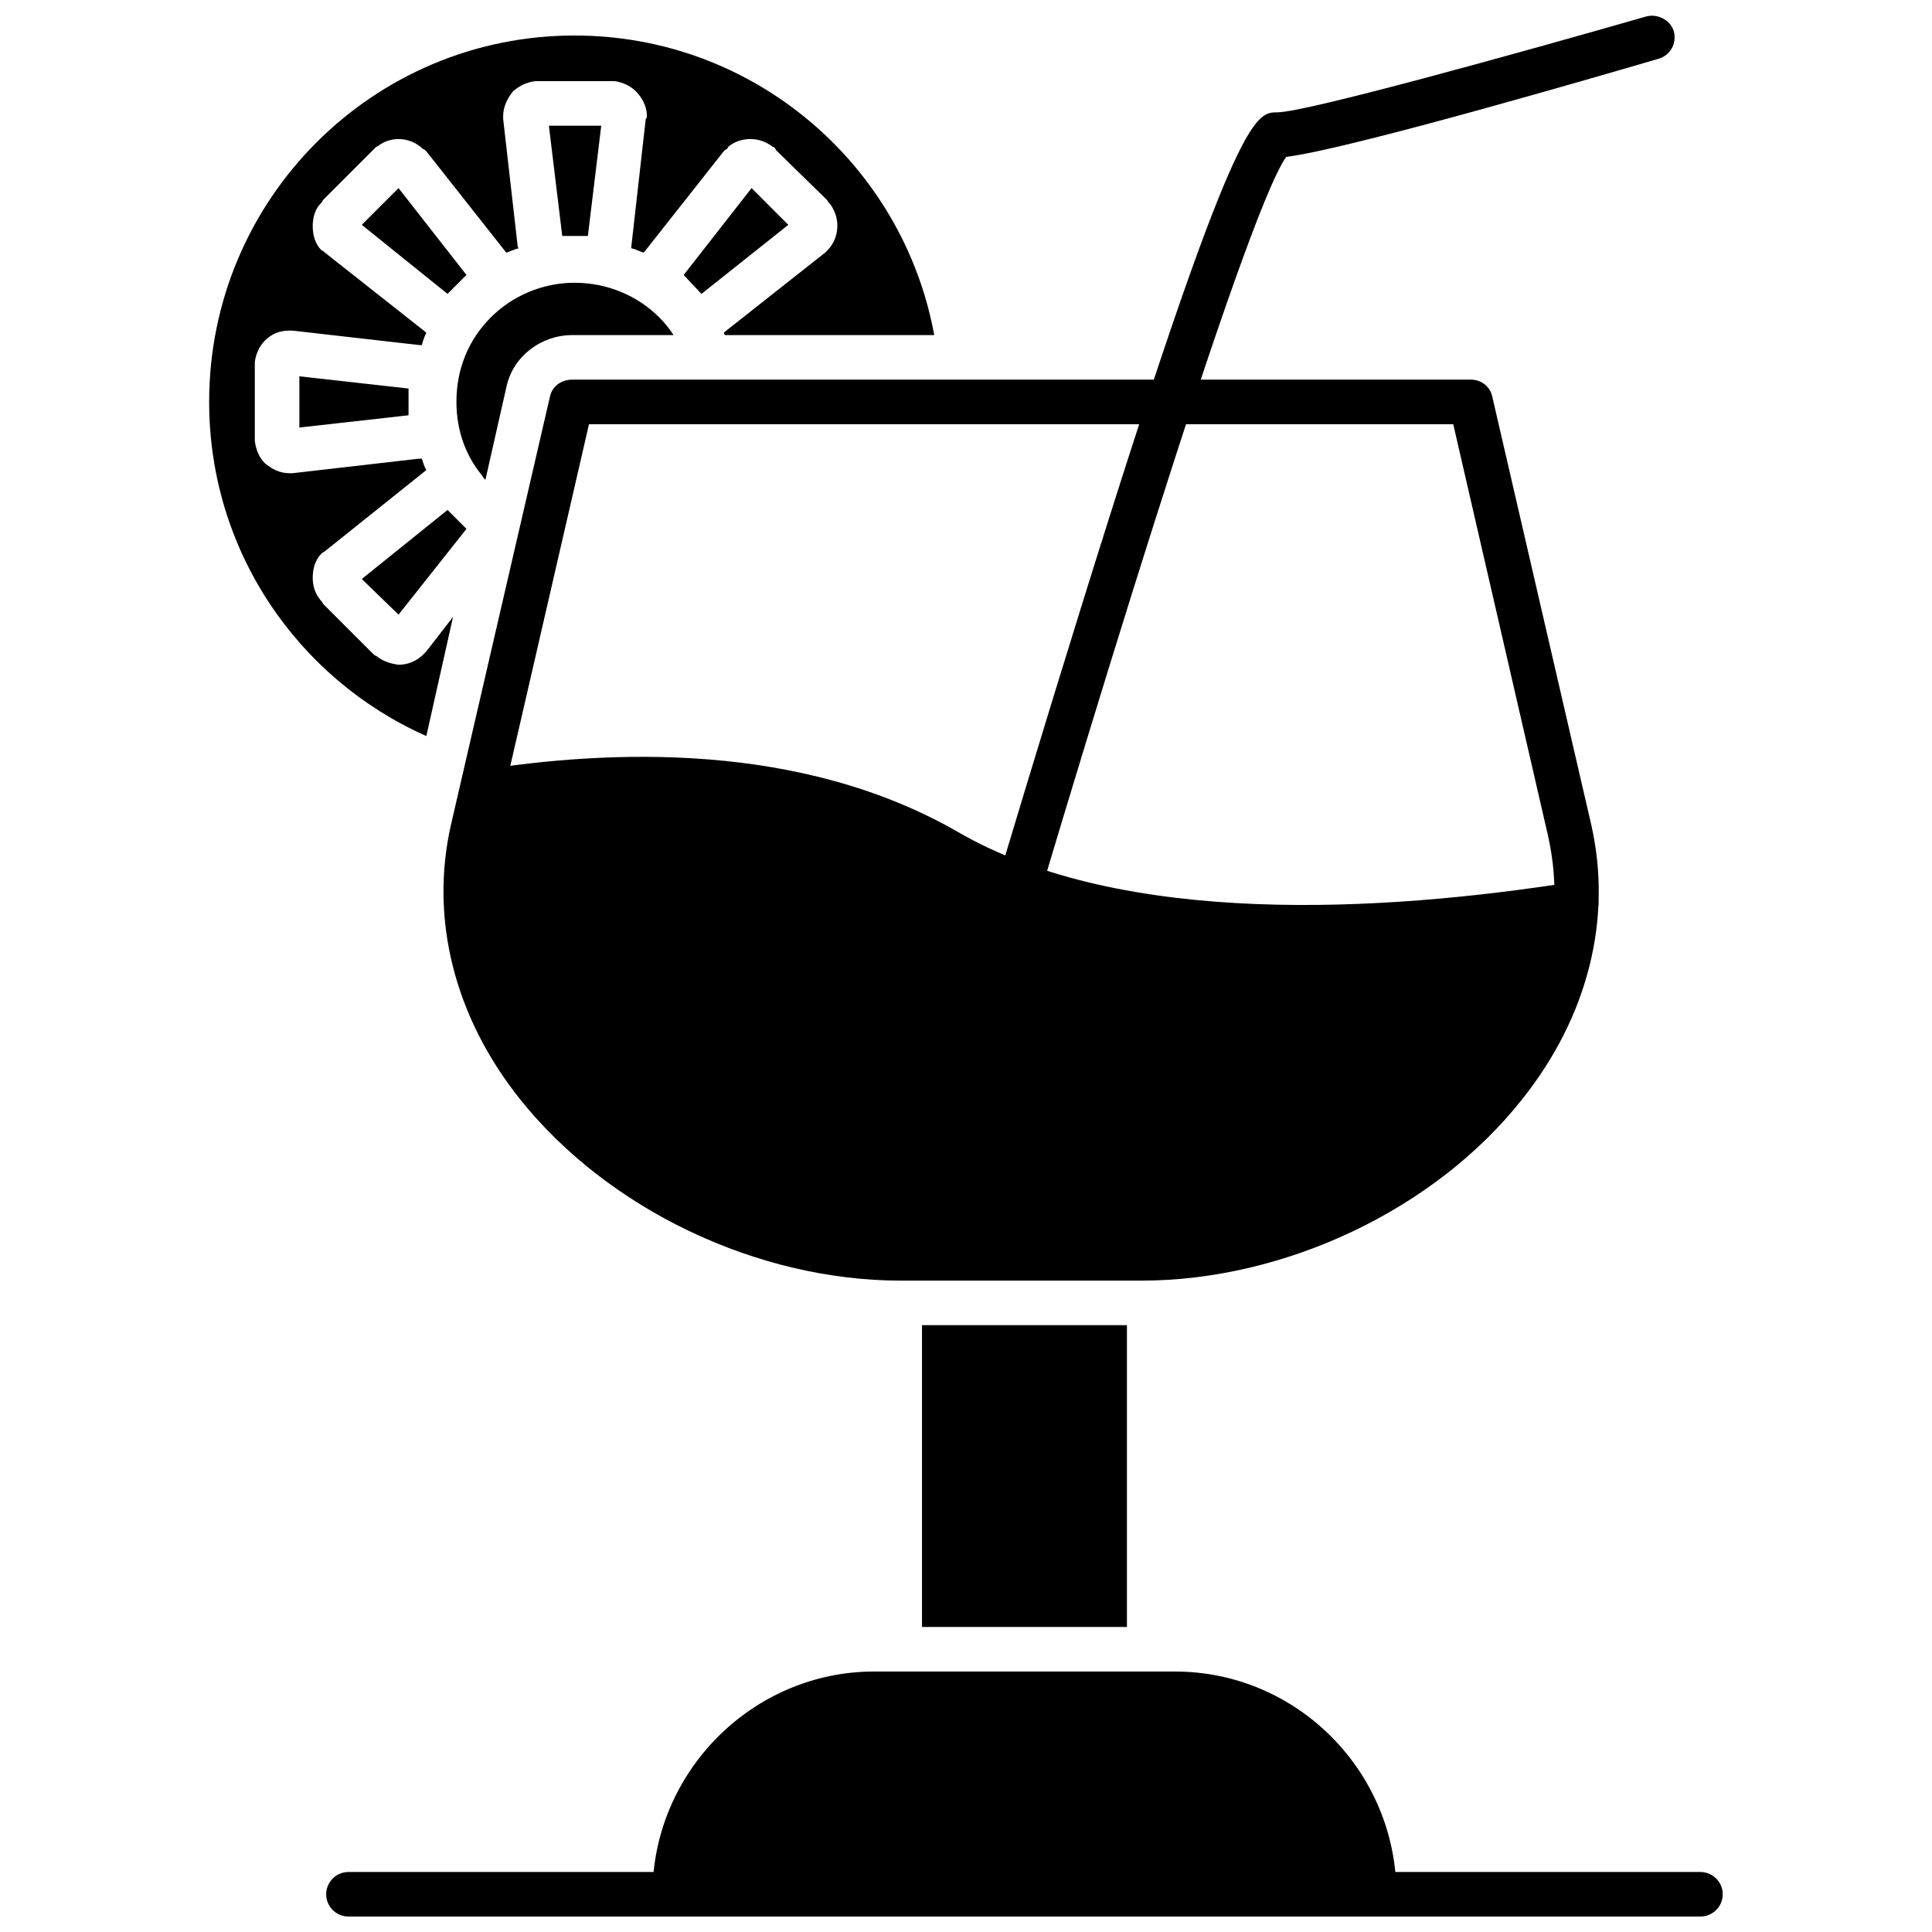
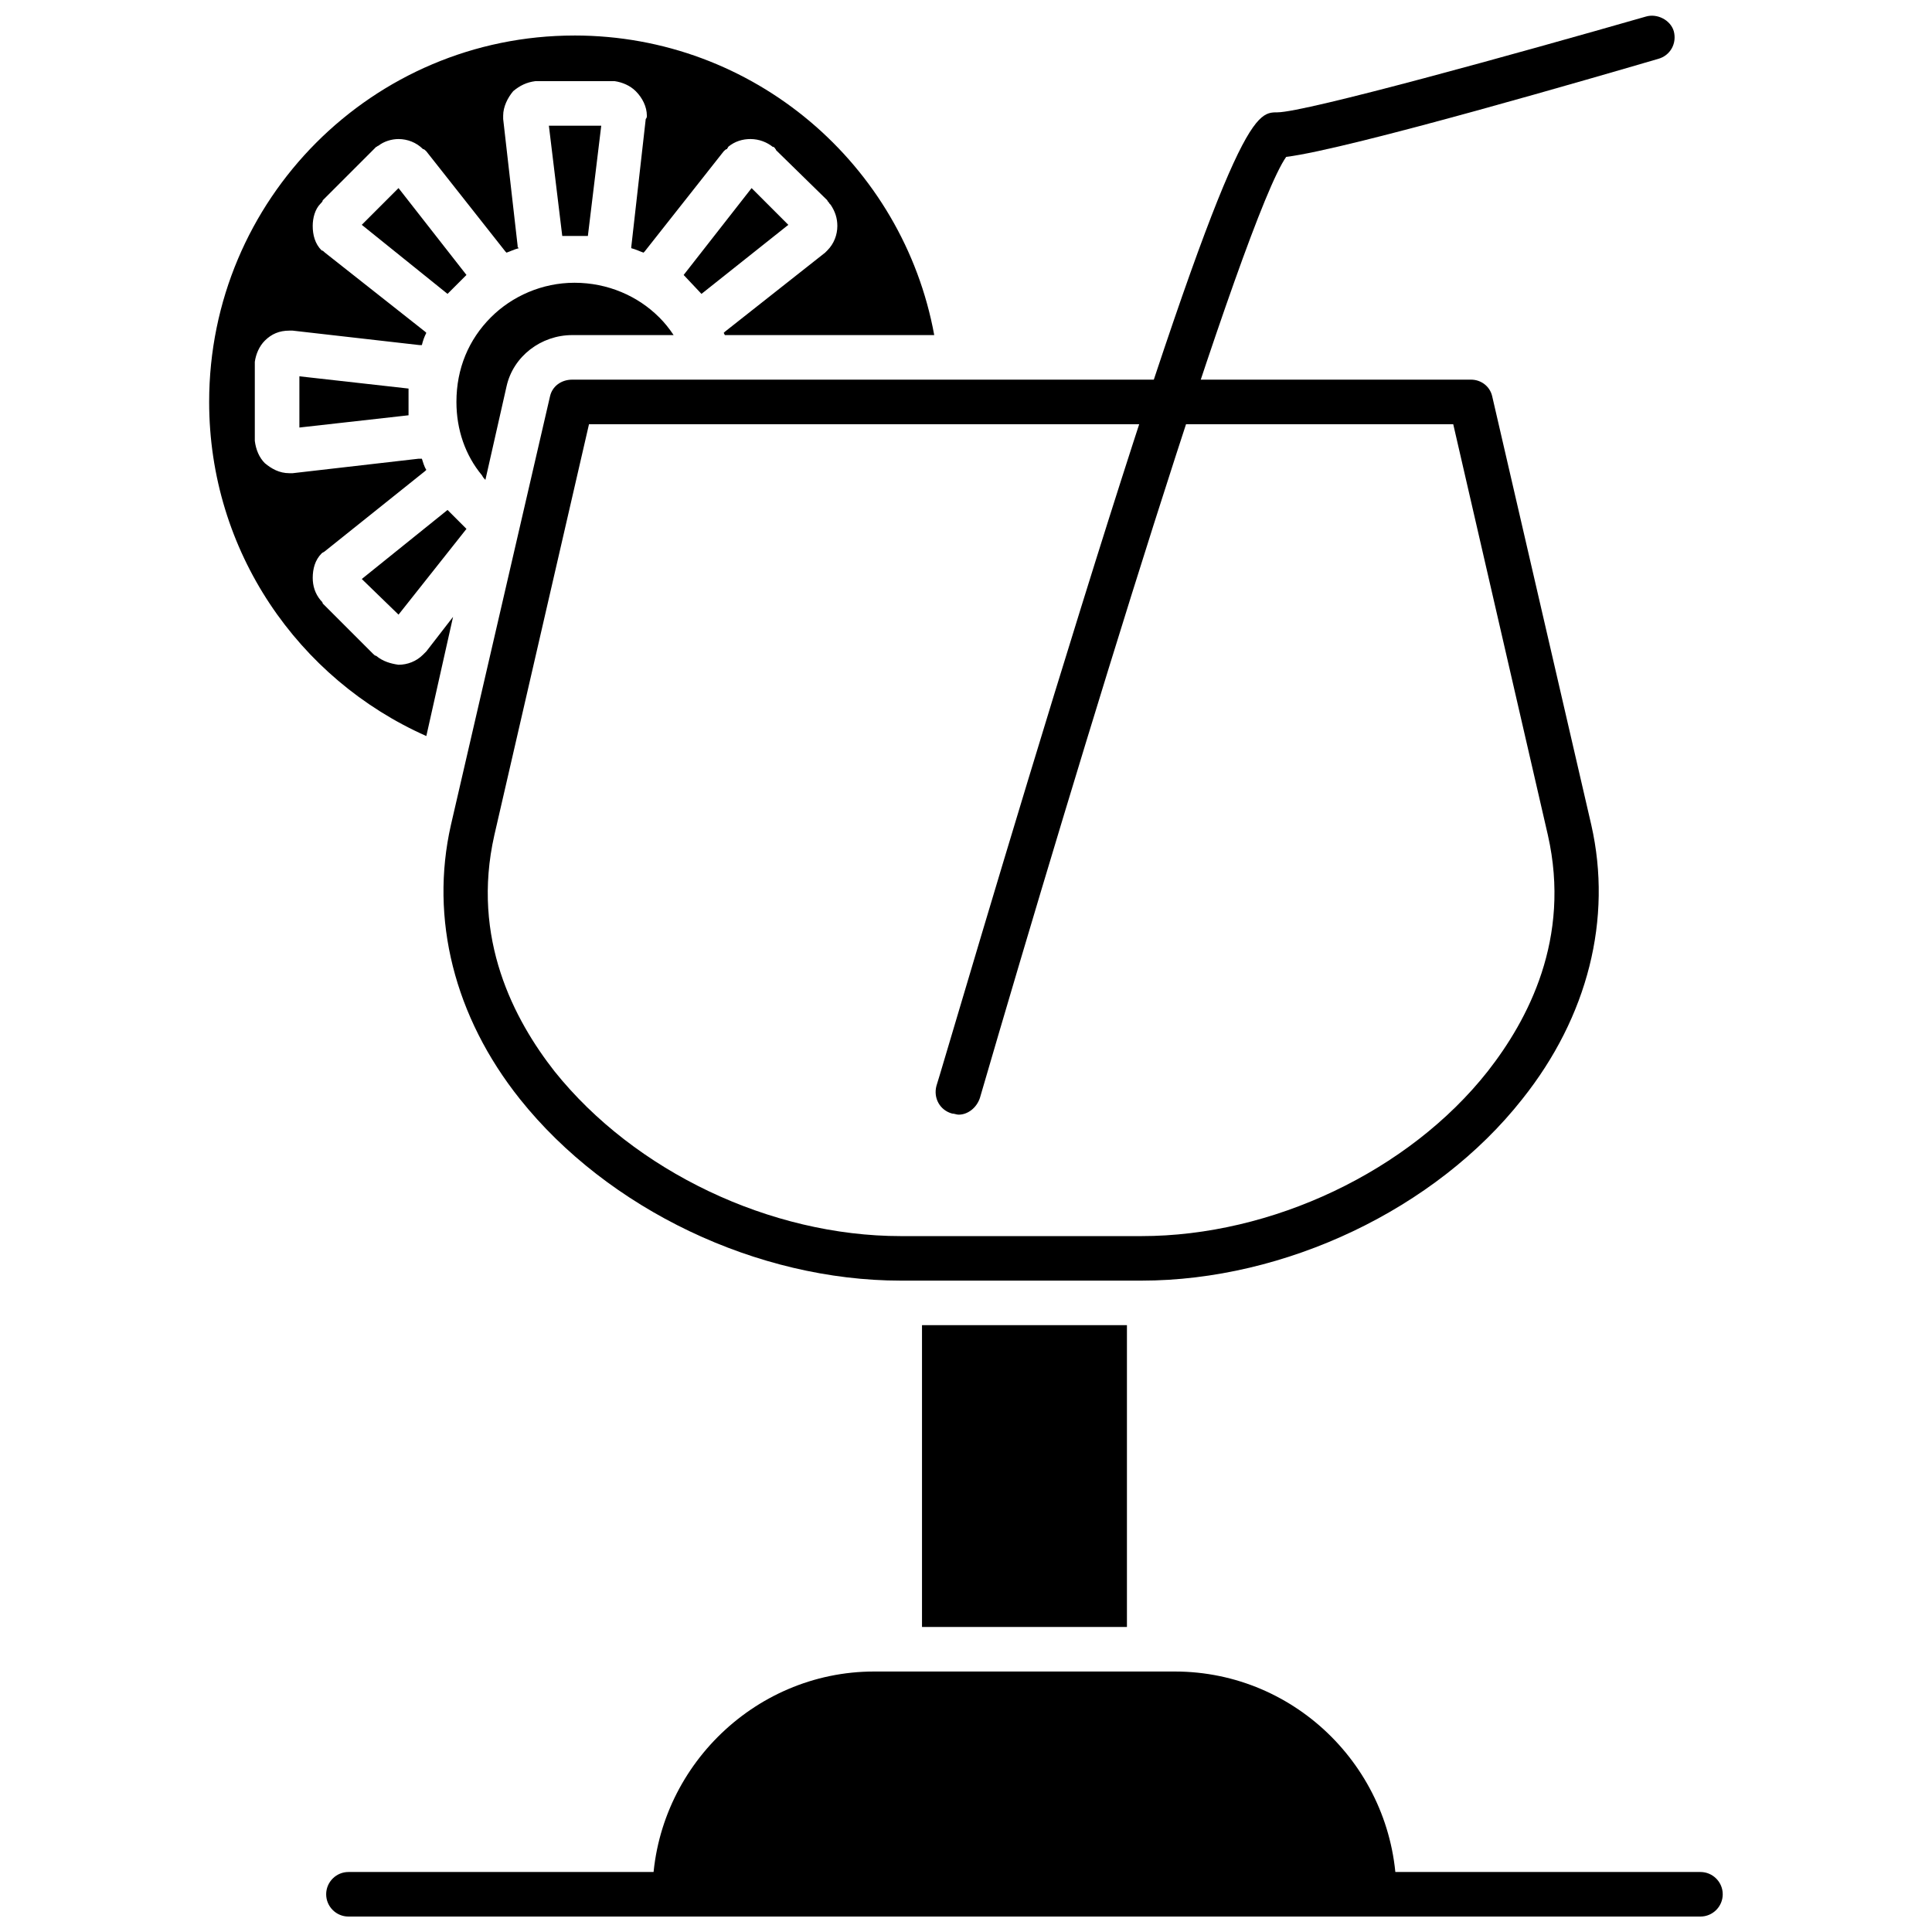
<svg xmlns="http://www.w3.org/2000/svg" width="800px" height="800px" version="1.1" viewBox="144 144 512 512">
  <defs>
    <clipPath id="b">
      <path d="m230 640h371v11.902h-371z" />
    </clipPath>
    <clipPath id="a">
      <path d="m391 148.09h197v291.91h-197z" />
    </clipPath>
  </defs>
  <path d="m442.65 495.18v79.984h-54.309v-79.984z" fill-rule="evenodd" />
  <path d="m375.65 586.97h79.688c32.465 0 58.734 26.562 58.734 59.027h-197.16c0-32.465 26.562-59.027 58.734-59.027z" fill-rule="evenodd" />
  <path d="m296.25 153.41c47.52 0 87.066 34.238 95.332 79.395h-55.488l-0.297-0.59 0.297-0.297 26.562-20.957 0.594-0.594c1.77-1.77 2.656-4.133 2.656-6.492 0-2.066-0.59-3.836-1.77-5.609l-0.297-0.297c-0.297-0.59-0.59-0.59-0.59-0.887l-13.578-13.281c0-0.297-0.297-0.297-0.297-0.59-0.297 0-0.297-0.297-0.297-0.297h-0.297c-1.477-1.18-3.543-2.066-5.902-2.066-2.066 0-4.133 0.59-5.902 2.066 0 0.297-0.297 0.297-0.297 0.59-0.297 0-0.59 0.297-0.887 0.59l-20.957 26.562-0.297 0.297c-0.887-0.297-2.066-0.887-3.246-1.18v-0.297l3.836-33.941c0.297-0.297 0.297-0.59 0.297-0.887 0-2.359-1.18-4.723-2.953-6.492-1.477-1.477-3.543-2.359-5.609-2.656h-1.18-18.891-0.887c-2.359 0.297-4.133 1.18-5.902 2.656-1.477 1.77-2.656 4.133-2.656 6.492v0.887l3.836 33.645v0.297l0.297 0.297c-1.18 0.297-2.359 0.887-3.246 1.18l-0.297-0.297-20.957-26.562c-0.297-0.297-0.59-0.59-0.887-0.59-1.77-1.77-4.133-2.656-6.492-2.656-1.77 0-3.836 0.59-5.312 1.77-0.297 0-0.297 0.297-0.59 0.297l-14.168 14.168c0 0.297-0.297 0.59-0.59 0.887-1.477 1.477-2.066 3.836-2.066 5.902 0 2.359 0.59 4.723 2.359 6.492 0.297 0 0.59 0.297 0.887 0.59l26.562 20.957 0.297 0.297c-0.59 1.18-0.887 2.066-1.18 3.246h-0.59l-33.645-3.836h-0.887c-2.656 0-4.723 0.887-6.492 2.656-1.477 1.477-2.359 3.543-2.656 5.609v1.18 18.891 0.887c0.297 2.359 1.18 4.426 2.656 5.902 1.77 1.477 3.836 2.656 6.492 2.656h0.887l33.352-3.836h0.887c0.297 0.887 0.59 2.066 1.18 2.953l-0.297 0.297-26.562 21.25c-0.297 0.297-0.59 0.297-0.887 0.59-1.77 1.77-2.359 4.133-2.359 6.492 0 2.066 0.59 4.133 2.066 5.902 0.297 0.297 0.59 0.59 0.59 0.887l13.281 13.281c0.297 0.297 0.59 0.59 0.887 0.59 1.77 1.477 3.836 2.066 5.902 2.359 2.359 0 4.723-0.887 6.492-2.656 0.297-0.297 0.59-0.59 0.887-0.887l7.082-9.148-7.082 31.582c-33.941-15.051-57.555-48.992-57.555-88.543 0-53.715 43.387-97.102 96.809-97.102zm7.082 23.906h-13.871l3.543 29.219h6.789l3.543-29.219zm49.586 26.27-9.738-9.738-18.004 23.02 4.723 5.016 23.02-18.301zm-113.04 93.855 9.738 9.445 18.004-22.727-5.016-5.016-22.727 18.301zm9.738 13.281m0.59 0.59 1.77 2.066zm0 0-0.297-0.297zm-0.297-0.297-0.297-0.297zm-0.297-0.297-1.477-1.477zm-26.27-66.996v13.578l28.926-3.246v-7.082l-28.926-3.246zm26.27-49.879-9.738 9.738 22.727 18.301 5.016-5.016-18.004-23.02zm69.062 34.238c-5.609-5.609-13.578-9.148-22.43-9.148-8.559 0-16.527 3.543-22.137 9.148-5.902 5.902-9.148 13.578-9.148 22.43 0 7.379 2.359 14.168 6.789 19.48 0.297 0.59 0.59 0.887 0.887 1.18l5.609-24.793c1.77-7.969 9.148-13.578 17.414-13.578h26.859c-1.18-1.77-2.359-3.246-3.836-4.723z" fill-rule="evenodd" />
  <g clip-path="url(#b)">
    <path d="m236.34 640.1c-3.246 0-5.902 2.656-5.902 5.902s2.656 5.902 5.902 5.902h358.3c3.246 0 5.902-2.656 5.902-5.902s-2.656-5.902-5.902-5.902z" />
  </g>
  <path d="m446.48 483.38h-63.75c-38.074 0-77.621-18.891-100.94-48.109-17.414-21.84-23.906-47.812-18.301-72.605l26.27-113.63c0.59-2.656 2.953-4.426 5.902-4.426h238.18c2.656 0 5.016 1.77 5.609 4.426l26.27 113.63c5.609 24.793-0.887 50.766-18.301 72.605-23.02 29.219-62.867 48.109-100.94 48.109zm-146.39-226.96-25.086 108.91c-6.199 27.449 5.312 48.992 15.938 62.57 21.25 26.562 57.258 43.68 91.789 43.68h63.75c34.531 0 70.836-17.117 91.789-43.68 10.625-13.578 22.137-35.121 15.938-62.57l-25.086-108.91z" fill-rule="evenodd" />
-   <path d="m273.82 360.01c-1.18 0.297-2.359 0.59-3.836 0.59-3.246 0.59-3.543-2.359-4.133-5.609-0.59-2.953 1.477-6.199 4.723-6.789 35.121-5.609 85.59-7.672 127.21 16.234 43.68 25.383 112.75 21.25 163.21 13.281 2.953-0.59 6.199 1.77 6.492 4.723 0.59 3.246-1.477 6.492-4.723 6.789-2.359 0.59-5.016 0.887-7.379 1.18-2.359 15.645-7.672 29.809-14.758 38.664-21.25 26.562-59.617 43.977-94.152 43.977h-63.75c-34.531 0-72.309-17.707-93.559-43.977-10.625-13.578-23.02-35.711-16.527-63.16z" fill-rule="evenodd" />
  <g clip-path="url(#a)">
    <path d="m398.08 439.4c-0.59 0-1.18-0.297-1.77-0.297-3.246-0.887-5.016-4.133-4.133-7.379 0.297-0.59 18.891-64.34 38.367-126.91 40.73-131.04 46.043-131.04 51.945-131.04 7.379 0 63.75-15.645 97.691-25.383 2.953-0.887 6.492 0.887 7.379 3.836 0.887 3.246-0.887 6.492-4.133 7.379-14.168 4.133-81.754 23.906-98.578 25.973-11.215 15.938-55.191 160.26-81.164 249.39-0.887 2.656-3.246 4.426-5.609 4.426z" fill-rule="evenodd" />
  </g>
</svg>